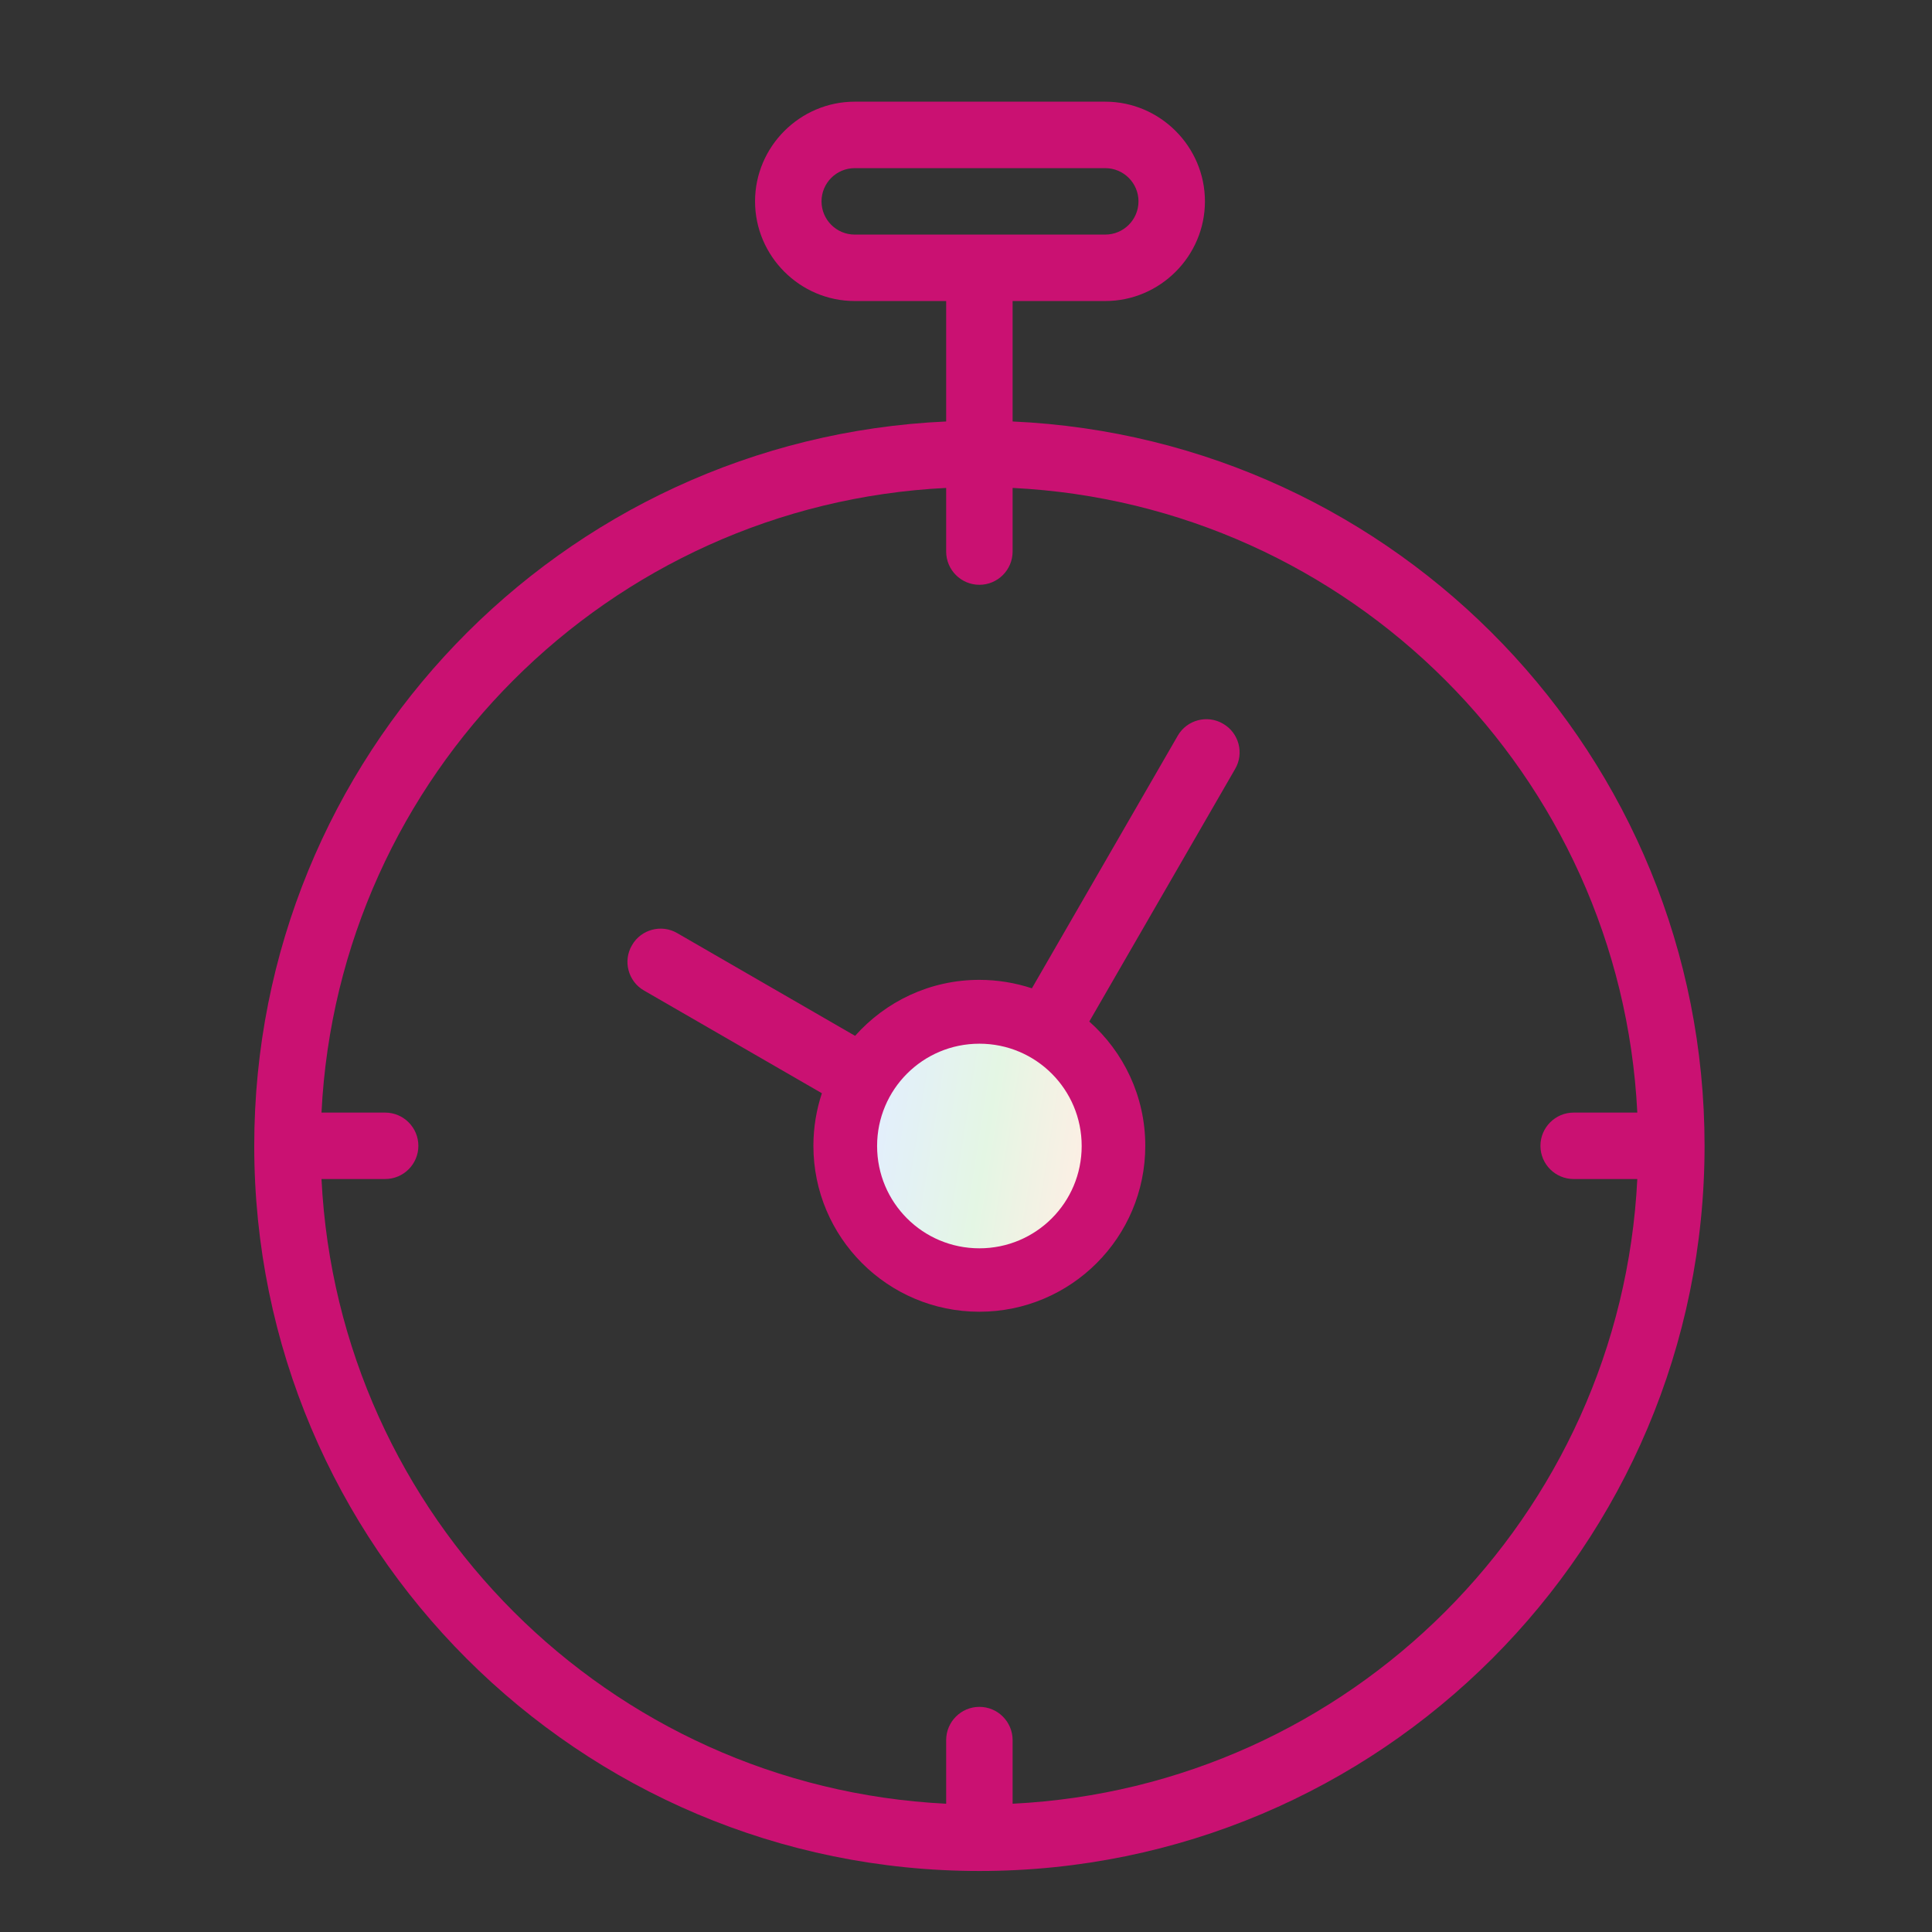
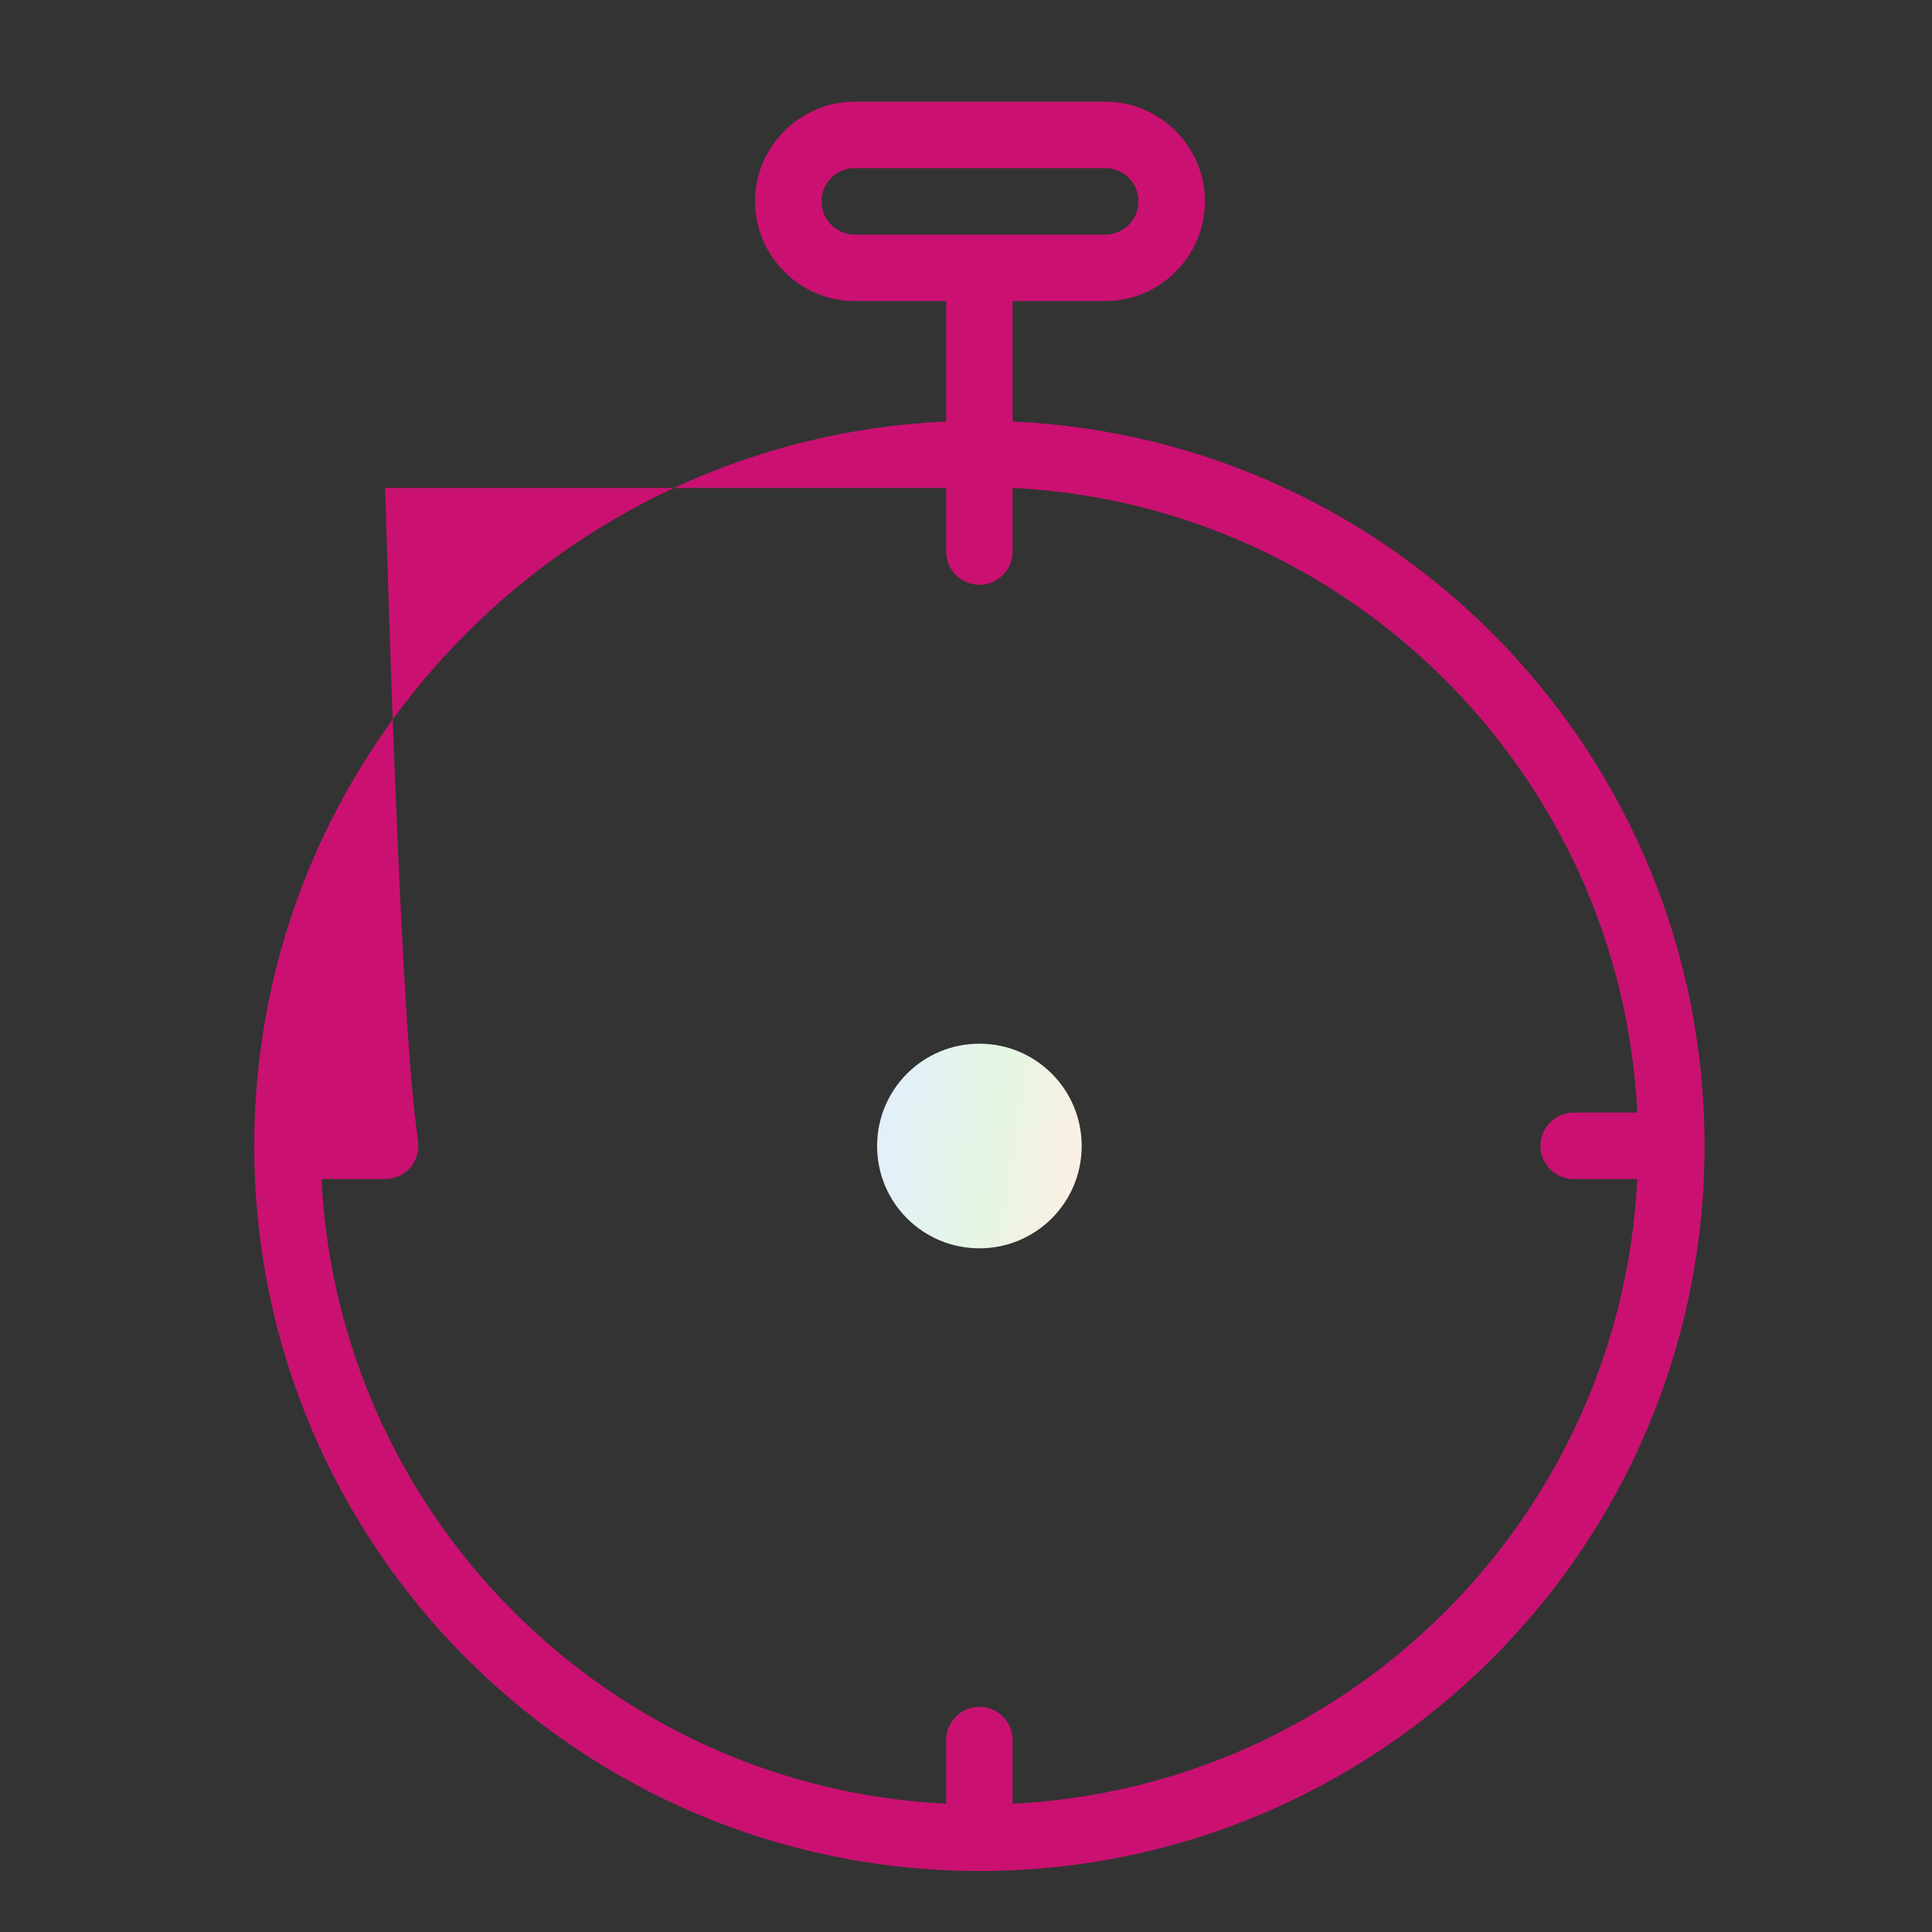
<svg xmlns="http://www.w3.org/2000/svg" width="64" height="64" viewBox="0 0 64 64" fill="none">
  <rect x="0" y="0" width="64" height="64" fill="#333333" stroke="none" />
-   <path fill-rule="evenodd" clip-rule="evenodd" d="M33.544 13.962C46.299 14.535 56.466 25.062 56.466 37.957C56.466 51.225 45.712 61.979 32.444 61.979C19.175 61.979 8.422 51.225 8.422 37.957C8.422 25.055 18.588 14.535 31.343 13.962V9.972H28.314C26.5 9.972 25.012 8.485 25.012 6.67C25.012 4.856 26.5 3.368 28.314 3.368H36.613C38.428 3.368 39.915 4.856 39.915 6.67C39.915 8.485 38.428 9.972 36.613 9.972H33.544V13.962ZM28.314 5.57H36.613C37.22 5.57 37.714 6.063 37.714 6.67C37.714 7.277 37.22 7.771 36.613 7.771H28.314C27.707 7.771 27.214 7.277 27.214 6.67C27.214 6.063 27.707 5.57 28.314 5.57ZM32.444 56.542C33.051 56.542 33.544 57.036 33.544 57.643V59.751C44.725 59.197 53.684 50.231 54.238 39.057H52.13C51.523 39.057 51.029 38.564 51.029 37.957C51.029 37.35 51.523 36.856 52.13 36.856H54.238C53.684 25.676 44.718 16.717 33.544 16.163V18.271C33.544 18.878 33.051 19.372 32.444 19.372C31.837 19.372 31.343 18.878 31.343 18.271V16.163C20.163 16.717 11.204 25.682 10.65 36.856H12.758C13.365 36.856 13.859 37.35 13.859 37.957C13.859 38.564 13.365 39.057 12.758 39.057H10.65C11.204 50.238 20.169 59.197 31.343 59.751V57.643C31.343 57.036 31.837 56.542 32.444 56.542Z" fill="#CA1172" />
-   <path fill-rule="evenodd" clip-rule="evenodd" d="M40.514 23.974C41.041 24.274 41.221 24.955 40.914 25.475L36.084 33.84C37.219 34.847 37.939 36.315 37.939 37.956C37.939 40.991 35.477 43.453 32.442 43.453C29.407 43.453 26.945 40.991 26.945 37.956C26.945 37.349 27.045 36.762 27.226 36.215L21.335 32.813C20.808 32.513 20.628 31.832 20.935 31.312C21.235 30.785 21.916 30.605 22.436 30.912L28.326 34.314C29.334 33.18 30.801 32.459 32.442 32.459C33.049 32.459 33.636 32.559 34.183 32.739L39.013 24.374C39.313 23.847 39.994 23.667 40.514 23.974ZM32.442 34.661C34.263 34.661 35.744 36.135 35.744 37.963C35.744 39.784 34.27 41.265 32.442 41.265C30.621 41.265 29.14 39.791 29.14 37.963C29.14 36.142 30.614 34.661 32.442 34.661Z" fill="#CA1172" />
+   <path fill-rule="evenodd" clip-rule="evenodd" d="M33.544 13.962C46.299 14.535 56.466 25.062 56.466 37.957C56.466 51.225 45.712 61.979 32.444 61.979C19.175 61.979 8.422 51.225 8.422 37.957C8.422 25.055 18.588 14.535 31.343 13.962V9.972H28.314C26.5 9.972 25.012 8.485 25.012 6.67C25.012 4.856 26.5 3.368 28.314 3.368H36.613C38.428 3.368 39.915 4.856 39.915 6.67C39.915 8.485 38.428 9.972 36.613 9.972H33.544V13.962ZM28.314 5.57H36.613C37.22 5.57 37.714 6.063 37.714 6.67C37.714 7.277 37.22 7.771 36.613 7.771H28.314C27.707 7.771 27.214 7.277 27.214 6.67C27.214 6.063 27.707 5.57 28.314 5.57ZM32.444 56.542C33.051 56.542 33.544 57.036 33.544 57.643V59.751C44.725 59.197 53.684 50.231 54.238 39.057H52.13C51.523 39.057 51.029 38.564 51.029 37.957C51.029 37.35 51.523 36.856 52.13 36.856H54.238C53.684 25.676 44.718 16.717 33.544 16.163V18.271C33.544 18.878 33.051 19.372 32.444 19.372C31.837 19.372 31.343 18.878 31.343 18.271V16.163H12.758C13.365 36.856 13.859 37.35 13.859 37.957C13.859 38.564 13.365 39.057 12.758 39.057H10.65C11.204 50.238 20.169 59.197 31.343 59.751V57.643C31.343 57.036 31.837 56.542 32.444 56.542Z" fill="#CA1172" />
  <path fill-rule="evenodd" clip-rule="evenodd" d="M32.444 34.574C34.318 34.574 35.832 36.089 35.832 37.963C35.832 39.838 34.318 41.352 32.444 41.352C30.569 41.352 29.055 39.838 29.055 37.963C29.055 36.089 30.569 34.574 32.444 34.574Z" fill="url(#paint0_linear_12865_141231)" />
  <defs>
    <linearGradient id="paint0_linear_12865_141231" x1="29.055" y1="34.574" x2="36.71" y2="35.78" gradientUnits="userSpaceOnUse">
      <stop stop-color="#E3EEFF" />
      <stop offset="0.526" stop-color="#E4F6E4" />
      <stop offset="1" stop-color="#FFEEE4" />
    </linearGradient>
  </defs>
</svg>